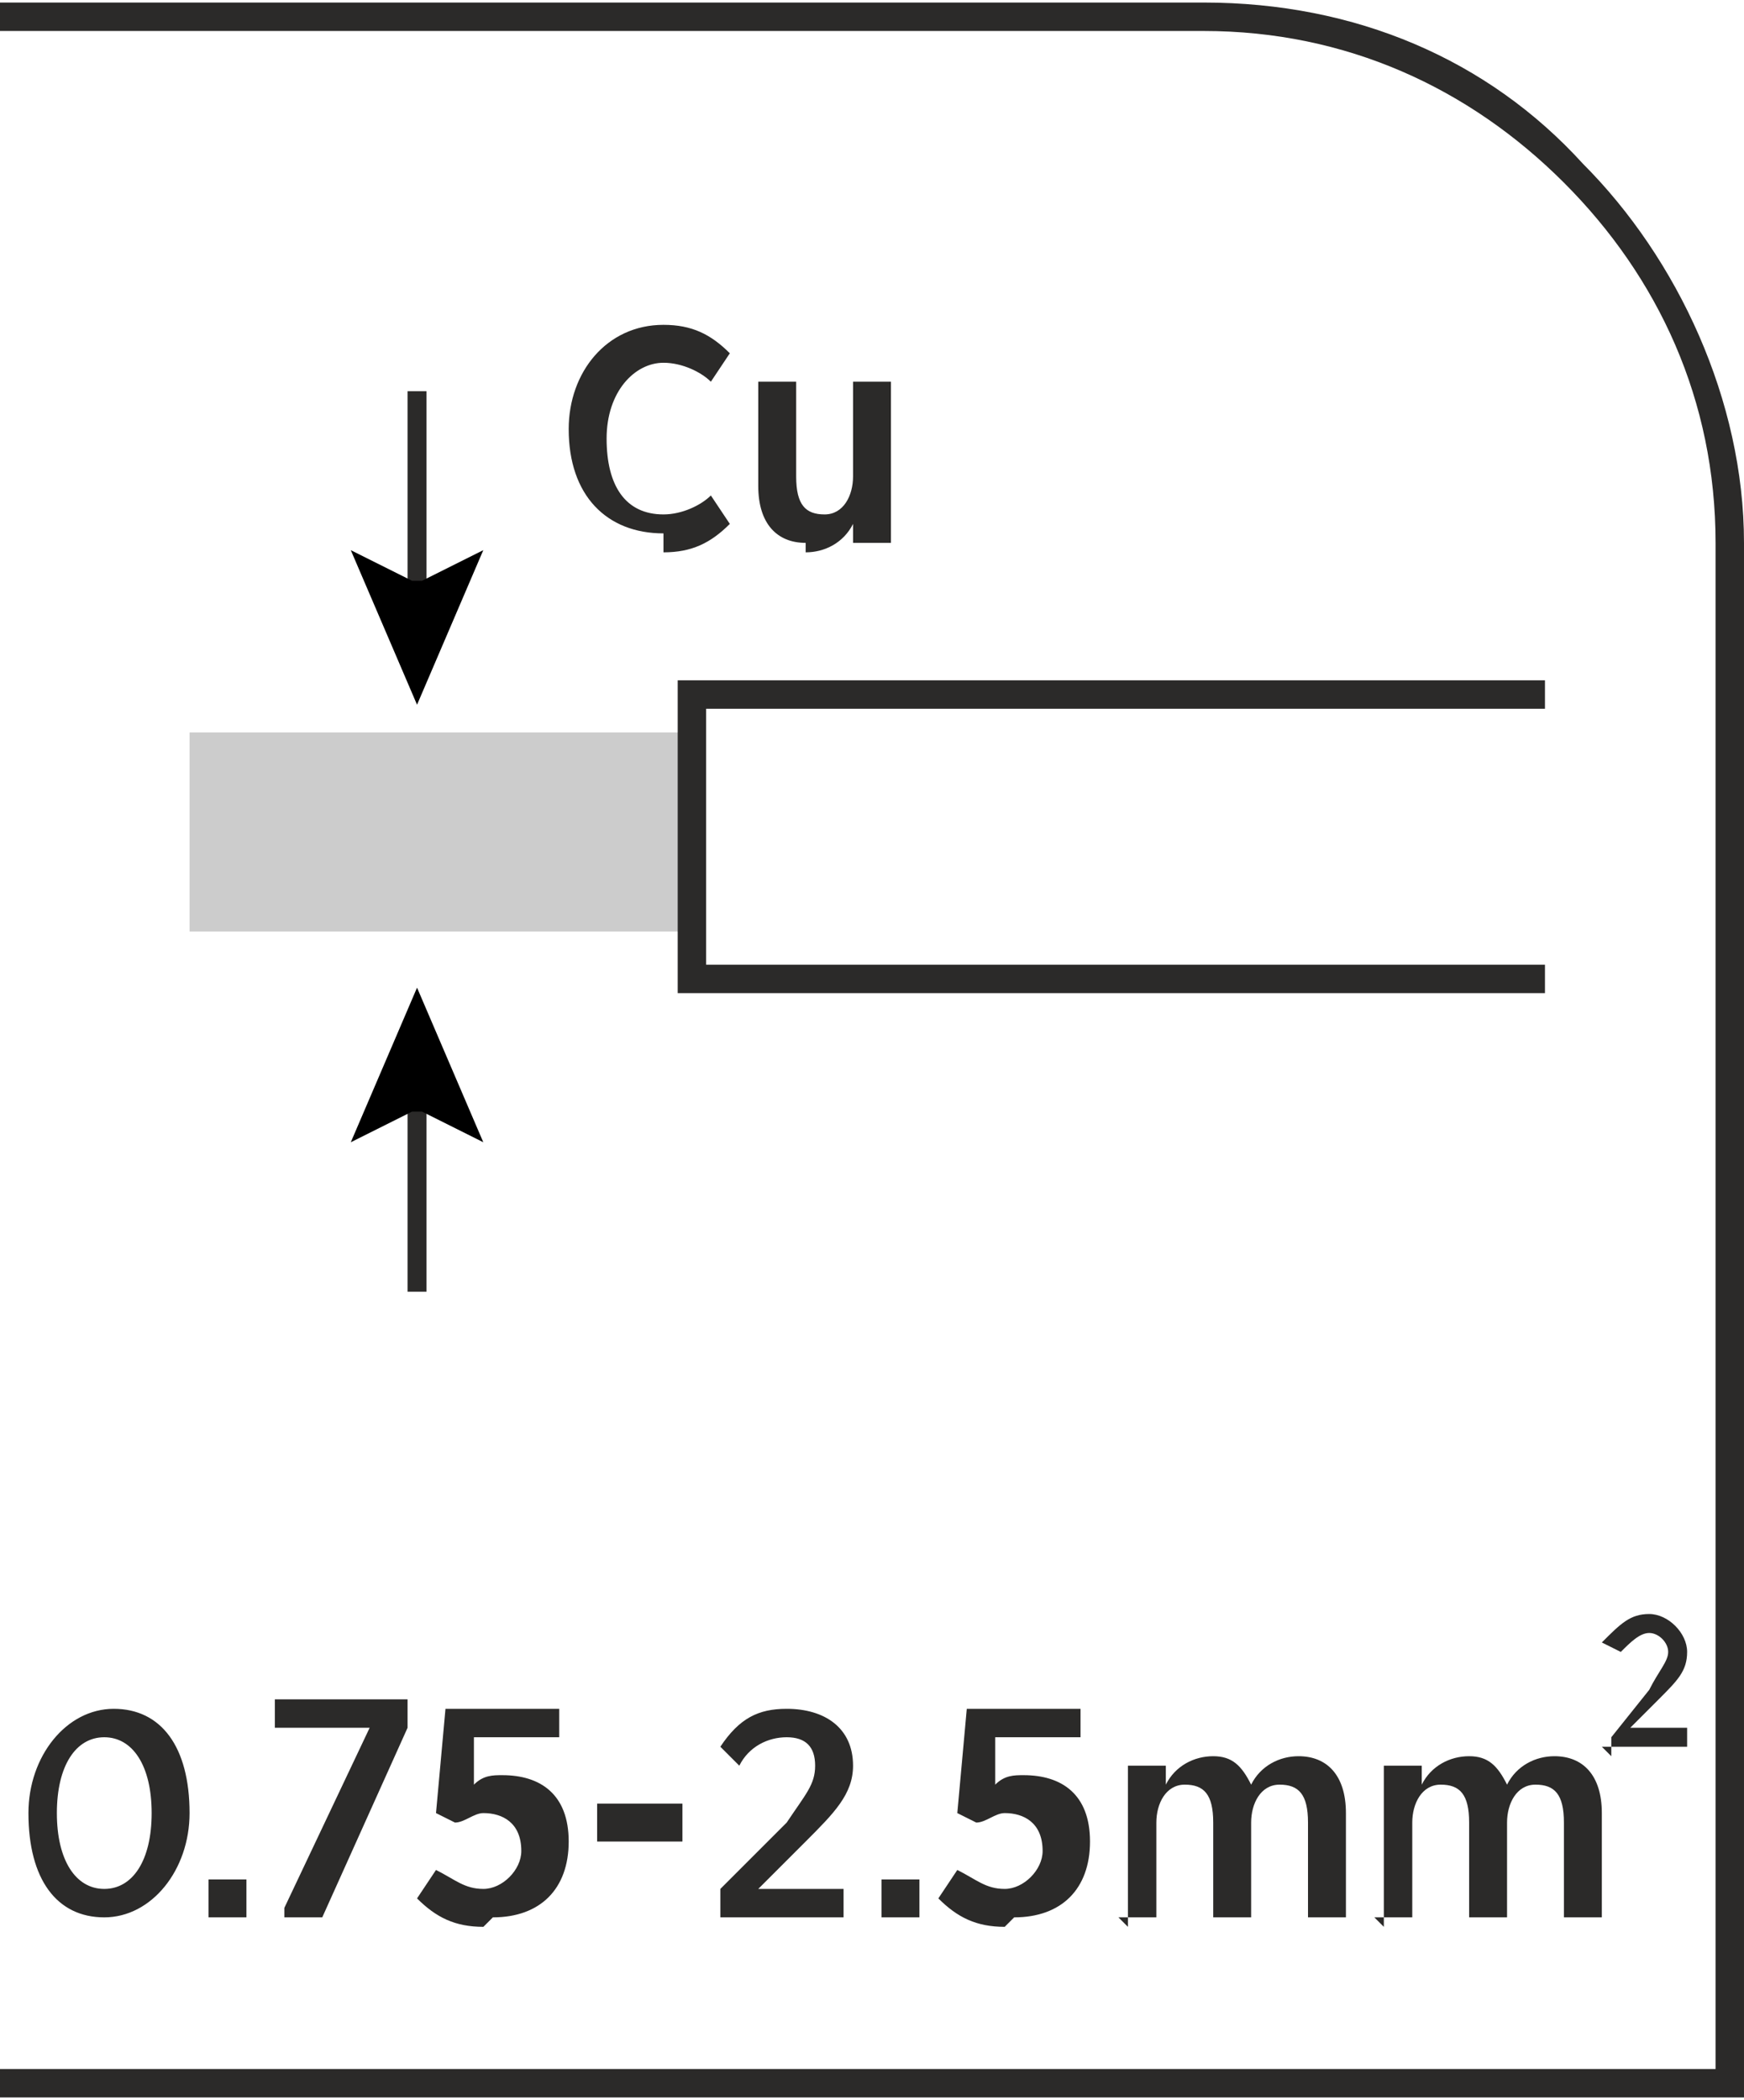
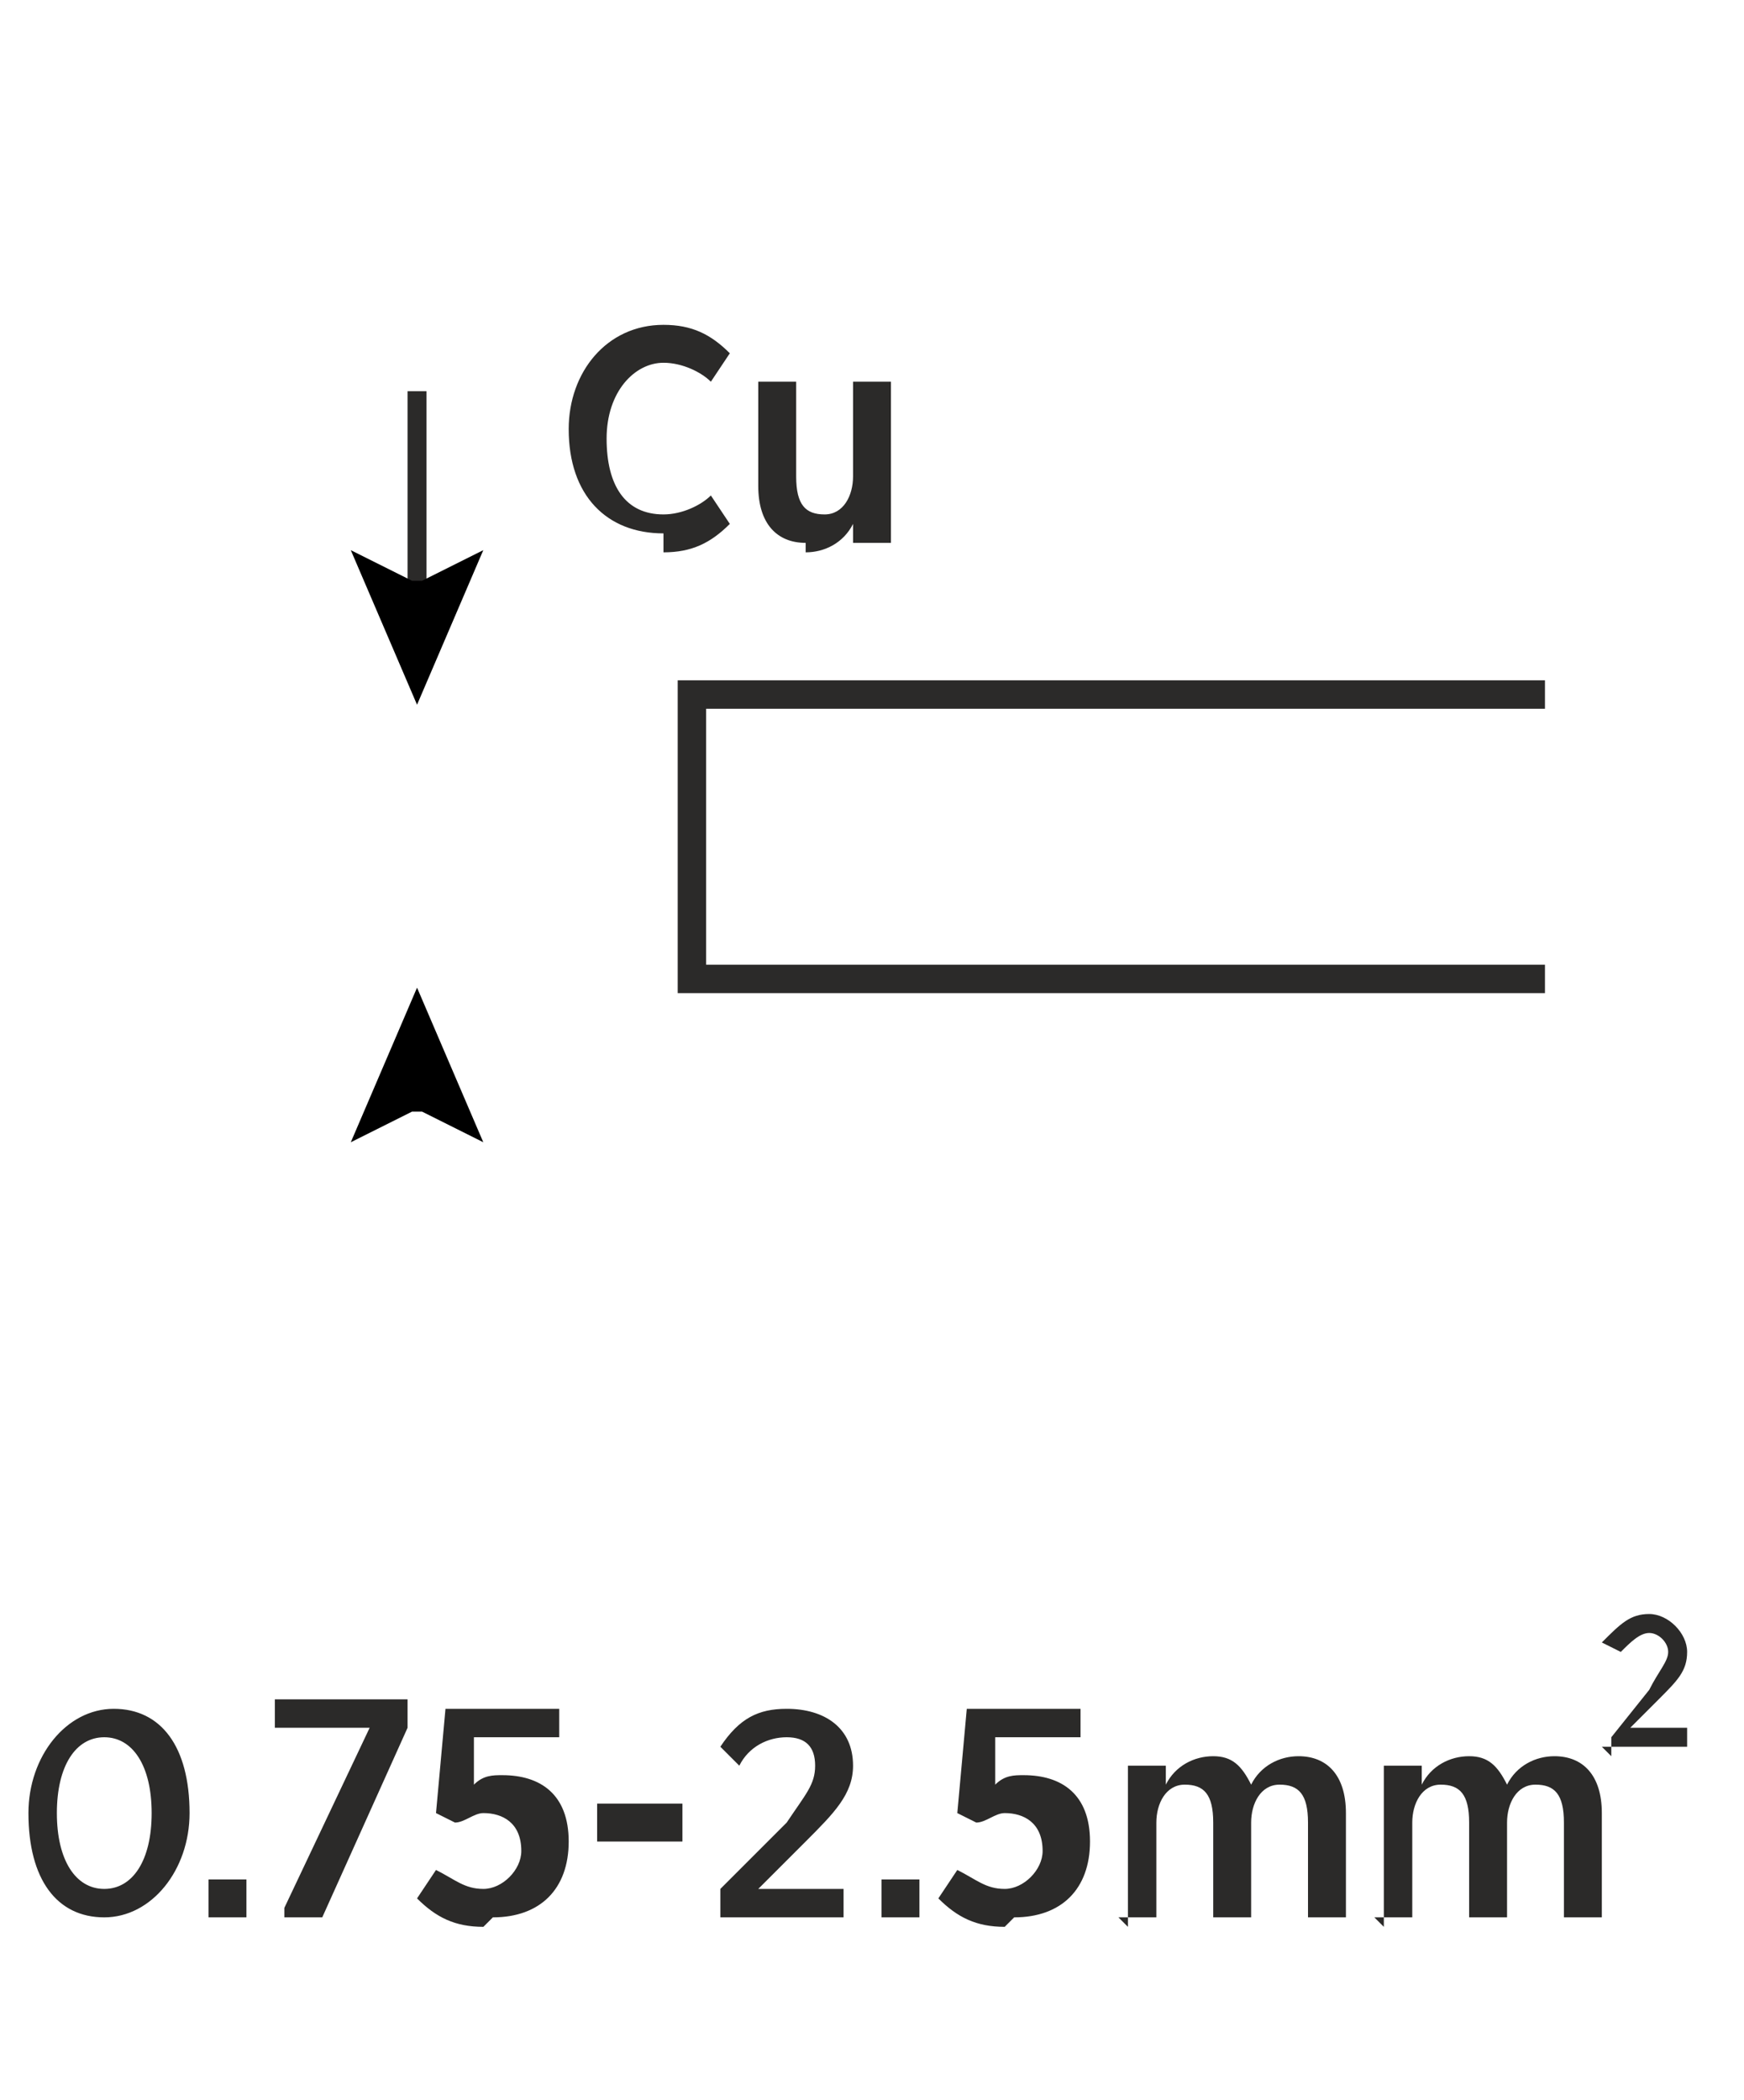
<svg xmlns="http://www.w3.org/2000/svg" xml:space="preserve" width="9.284mm" height="11.178mm" version="1.1" style="shape-rendering:geometricPrecision; text-rendering:geometricPrecision; image-rendering:optimizeQuality; fill-rule:evenodd; clip-rule:evenodd" viewBox="0 0 1.84 2.21">
  <defs>
    <style type="text/css">
   
    .str2 {stroke:black;stroke-width:0.04;stroke-miterlimit:22.926}
    .str0 {stroke:#2B2A29;stroke-width:0.03;stroke-miterlimit:22.926}
    .str1 {stroke:#2B2A29;stroke-width:0.02;stroke-miterlimit:22.926}
    .fil1 {fill:none}
    .fil0 {fill:#CCCCCC}
    .fil3 {fill:#2B2A29;fill-rule:nonzero}
    .fil2 {fill:#2B2A29;fill-rule:nonzero}
   
  </style>
  </defs>
  <g id="Layer_x0020_1">
    <g id="Pun_x0020_presek_x0020_bakarnih_x0020_žica_0_x002c_75-2_x002c_5">
      <g>
-         <path class="fil0" d="M0.73 0.77l-0.53 0 0 0.21 0.53 0 0 -0.21z" />
        <path class="fil1 str0" d="M1.63 0.73l-0.9 0 0 0.3 0.9 -0" />
        <path class="fil1 str1" d="M0.44 0.65l0 -0.24" />
        <path class="fil1 str2" d="M0.43 0.63l-0.02 -0.01 0.03 0.07 0.03 -0.07 -0.02 0.01 -0.01 0z" />
-         <path class="fil1 str1" d="M0.44 1.12l0 0.24" />
        <path class="fil1 str2" d="M0.43 1.15l-0.02 0.01 0.03 -0.07 0.03 0.07 -0.02 -0.01 -0.01 0z" />
      </g>
-       <path class="fil2" d="M-0 2.18l1.81 0 0 -1.61c0,-0.15 -0.06,-0.28 -0.16,-0.38 -0.1,-0.1 -0.23,-0.16 -0.38,-0.16l-1.27 0 0 -0.03 1.27 0c0.16,0 0.3,0.06 0.4,0.17 0.1,0.1 0.17,0.25 0.17,0.4l0 1.64 -1.84 0 0 -0.03z" />
      <path class="fil3" d="M0.11 2.02c0.05,0 0.09,-0.05 0.09,-0.11l0 -0c0,-0.07 -0.03,-0.11 -0.08,-0.11 -0.05,0 -0.09,0.05 -0.09,0.11l0 0c0,0.07 0.03,0.11 0.08,0.11zm0 -0.03c-0.03,0 -0.05,-0.03 -0.05,-0.08l0 -0c0,-0.05 0.02,-0.08 0.05,-0.08 0.03,0 0.05,0.03 0.05,0.08l0 0c0,0.05 -0.02,0.08 -0.05,0.08zm0.11 0.03l0.04 0 0 -0.04 -0.04 0 0 0.04zm0.08 0l0.04 0 0.09 -0.2 0 -0.03 -0.14 0 0 0.03 0.1 0 -0.09 0.19zm0.22 0c0.05,0 0.08,-0.03 0.08,-0.08l0 -0c0,-0.05 -0.03,-0.07 -0.07,-0.07 -0.01,0 -0.02,0 -0.03,0.01l0 -0.05 0.09 0 0 -0.03 -0.12 0 -0.01 0.11 0.02 0.01c0.01,-0 0.02,-0.01 0.03,-0.01 0.02,0 0.04,0.01 0.04,0.04l0 0c0,0.02 -0.02,0.04 -0.04,0.04 -0.02,0 -0.03,-0.01 -0.05,-0.02l-0.02 0.03c0.02,0.02 0.04,0.03 0.07,0.03zm0.11 -0.08l0.09 0 0 -0.04 -0.09 0 0 0.04zm0.12 0.08l0.14 0 0 -0.03 -0.09 0 0.05 -0.05c0.03,-0.03 0.05,-0.05 0.05,-0.08l0 -0c0,-0.04 -0.03,-0.06 -0.07,-0.06 -0.03,0 -0.05,0.01 -0.07,0.04l0.02 0.02c0.01,-0.02 0.03,-0.03 0.05,-0.03 0.02,0 0.03,0.01 0.03,0.03 0,0.02 -0.01,0.03 -0.03,0.06l-0.07 0.07 0 0.03zm0.18 0l0.04 0 0 -0.04 -0.04 0 0 0.04zm0.14 0c0.05,0 0.08,-0.03 0.08,-0.08l0 -0c0,-0.05 -0.03,-0.07 -0.07,-0.07 -0.01,0 -0.02,0 -0.03,0.01l0 -0.05 0.09 0 0 -0.03 -0.12 0 -0.01 0.11 0.02 0.01c0.01,-0 0.02,-0.01 0.03,-0.01 0.02,0 0.04,0.01 0.04,0.04l0 0c0,0.02 -0.02,0.04 -0.04,0.04 -0.02,0 -0.03,-0.01 -0.05,-0.02l-0.02 0.03c0.02,0.02 0.04,0.03 0.07,0.03zm0.11 -0l0.04 0 0 -0.1c0,-0.02 0.01,-0.04 0.03,-0.04 0.02,0 0.03,0.01 0.03,0.04l0 0.1 0.04 0 0 -0.1c0,-0.02 0.01,-0.04 0.03,-0.04 0.02,0 0.03,0.01 0.03,0.04l0 0.1 0.04 0 0 -0.11c0,-0.04 -0.02,-0.06 -0.05,-0.06 -0.02,0 -0.04,0.01 -0.05,0.03 -0.01,-0.02 -0.02,-0.03 -0.04,-0.03 -0.02,0 -0.04,0.01 -0.05,0.03l0 -0.02 -0.04 0 0 0.17zm0.27 0l0.04 0 0 -0.1c0,-0.02 0.01,-0.04 0.03,-0.04 0.02,0 0.03,0.01 0.03,0.04l0 0.1 0.04 0 0 -0.1c0,-0.02 0.01,-0.04 0.03,-0.04 0.02,0 0.03,0.01 0.03,0.04l0 0.1 0.04 0 0 -0.11c0,-0.04 -0.02,-0.06 -0.05,-0.06 -0.02,0 -0.04,0.01 -0.05,0.03 -0.01,-0.02 -0.02,-0.03 -0.04,-0.03 -0.02,0 -0.04,0.01 -0.05,0.03l0 -0.02 -0.04 0 0 0.17z" />
      <path class="fil3" d="M1.69 1.84l0.09 0 0 -0.02 -0.06 0 0.03 -0.03c0.02,-0.02 0.03,-0.03 0.03,-0.05l0 -0c0,-0.02 -0.02,-0.04 -0.04,-0.04 -0.02,0 -0.03,0.01 -0.05,0.03l0.02 0.01c0.01,-0.01 0.02,-0.02 0.03,-0.02 0.01,0 0.02,0.01 0.02,0.02 0,0.01 -0.01,0.02 -0.02,0.04l-0.04 0.05 0 0.02z" />
      <path class="fil3" d="M0.7 0.58c0.03,0 0.05,-0.01 0.07,-0.03l-0.02 -0.03c-0.01,0.01 -0.03,0.02 -0.05,0.02 -0.04,0 -0.06,-0.03 -0.06,-0.08l0 -0c0,-0.05 0.03,-0.08 0.06,-0.08 0.02,0 0.04,0.01 0.05,0.02l0.02 -0.03c-0.02,-0.02 -0.04,-0.03 -0.07,-0.03 -0.06,0 -0.1,0.05 -0.1,0.11l0 0c0,0.07 0.04,0.11 0.1,0.11zm0.15 0c0.02,0 0.04,-0.01 0.05,-0.03l0 0.02 0.04 0 0 -0.17 -0.04 0 0 0.1c0,0.02 -0.01,0.04 -0.03,0.04 -0.02,0 -0.03,-0.01 -0.03,-0.04l0 -0.1 -0.04 0 0 0.11c0,0.04 0.02,0.06 0.05,0.06z" />
    </g>
  </g>
</svg>